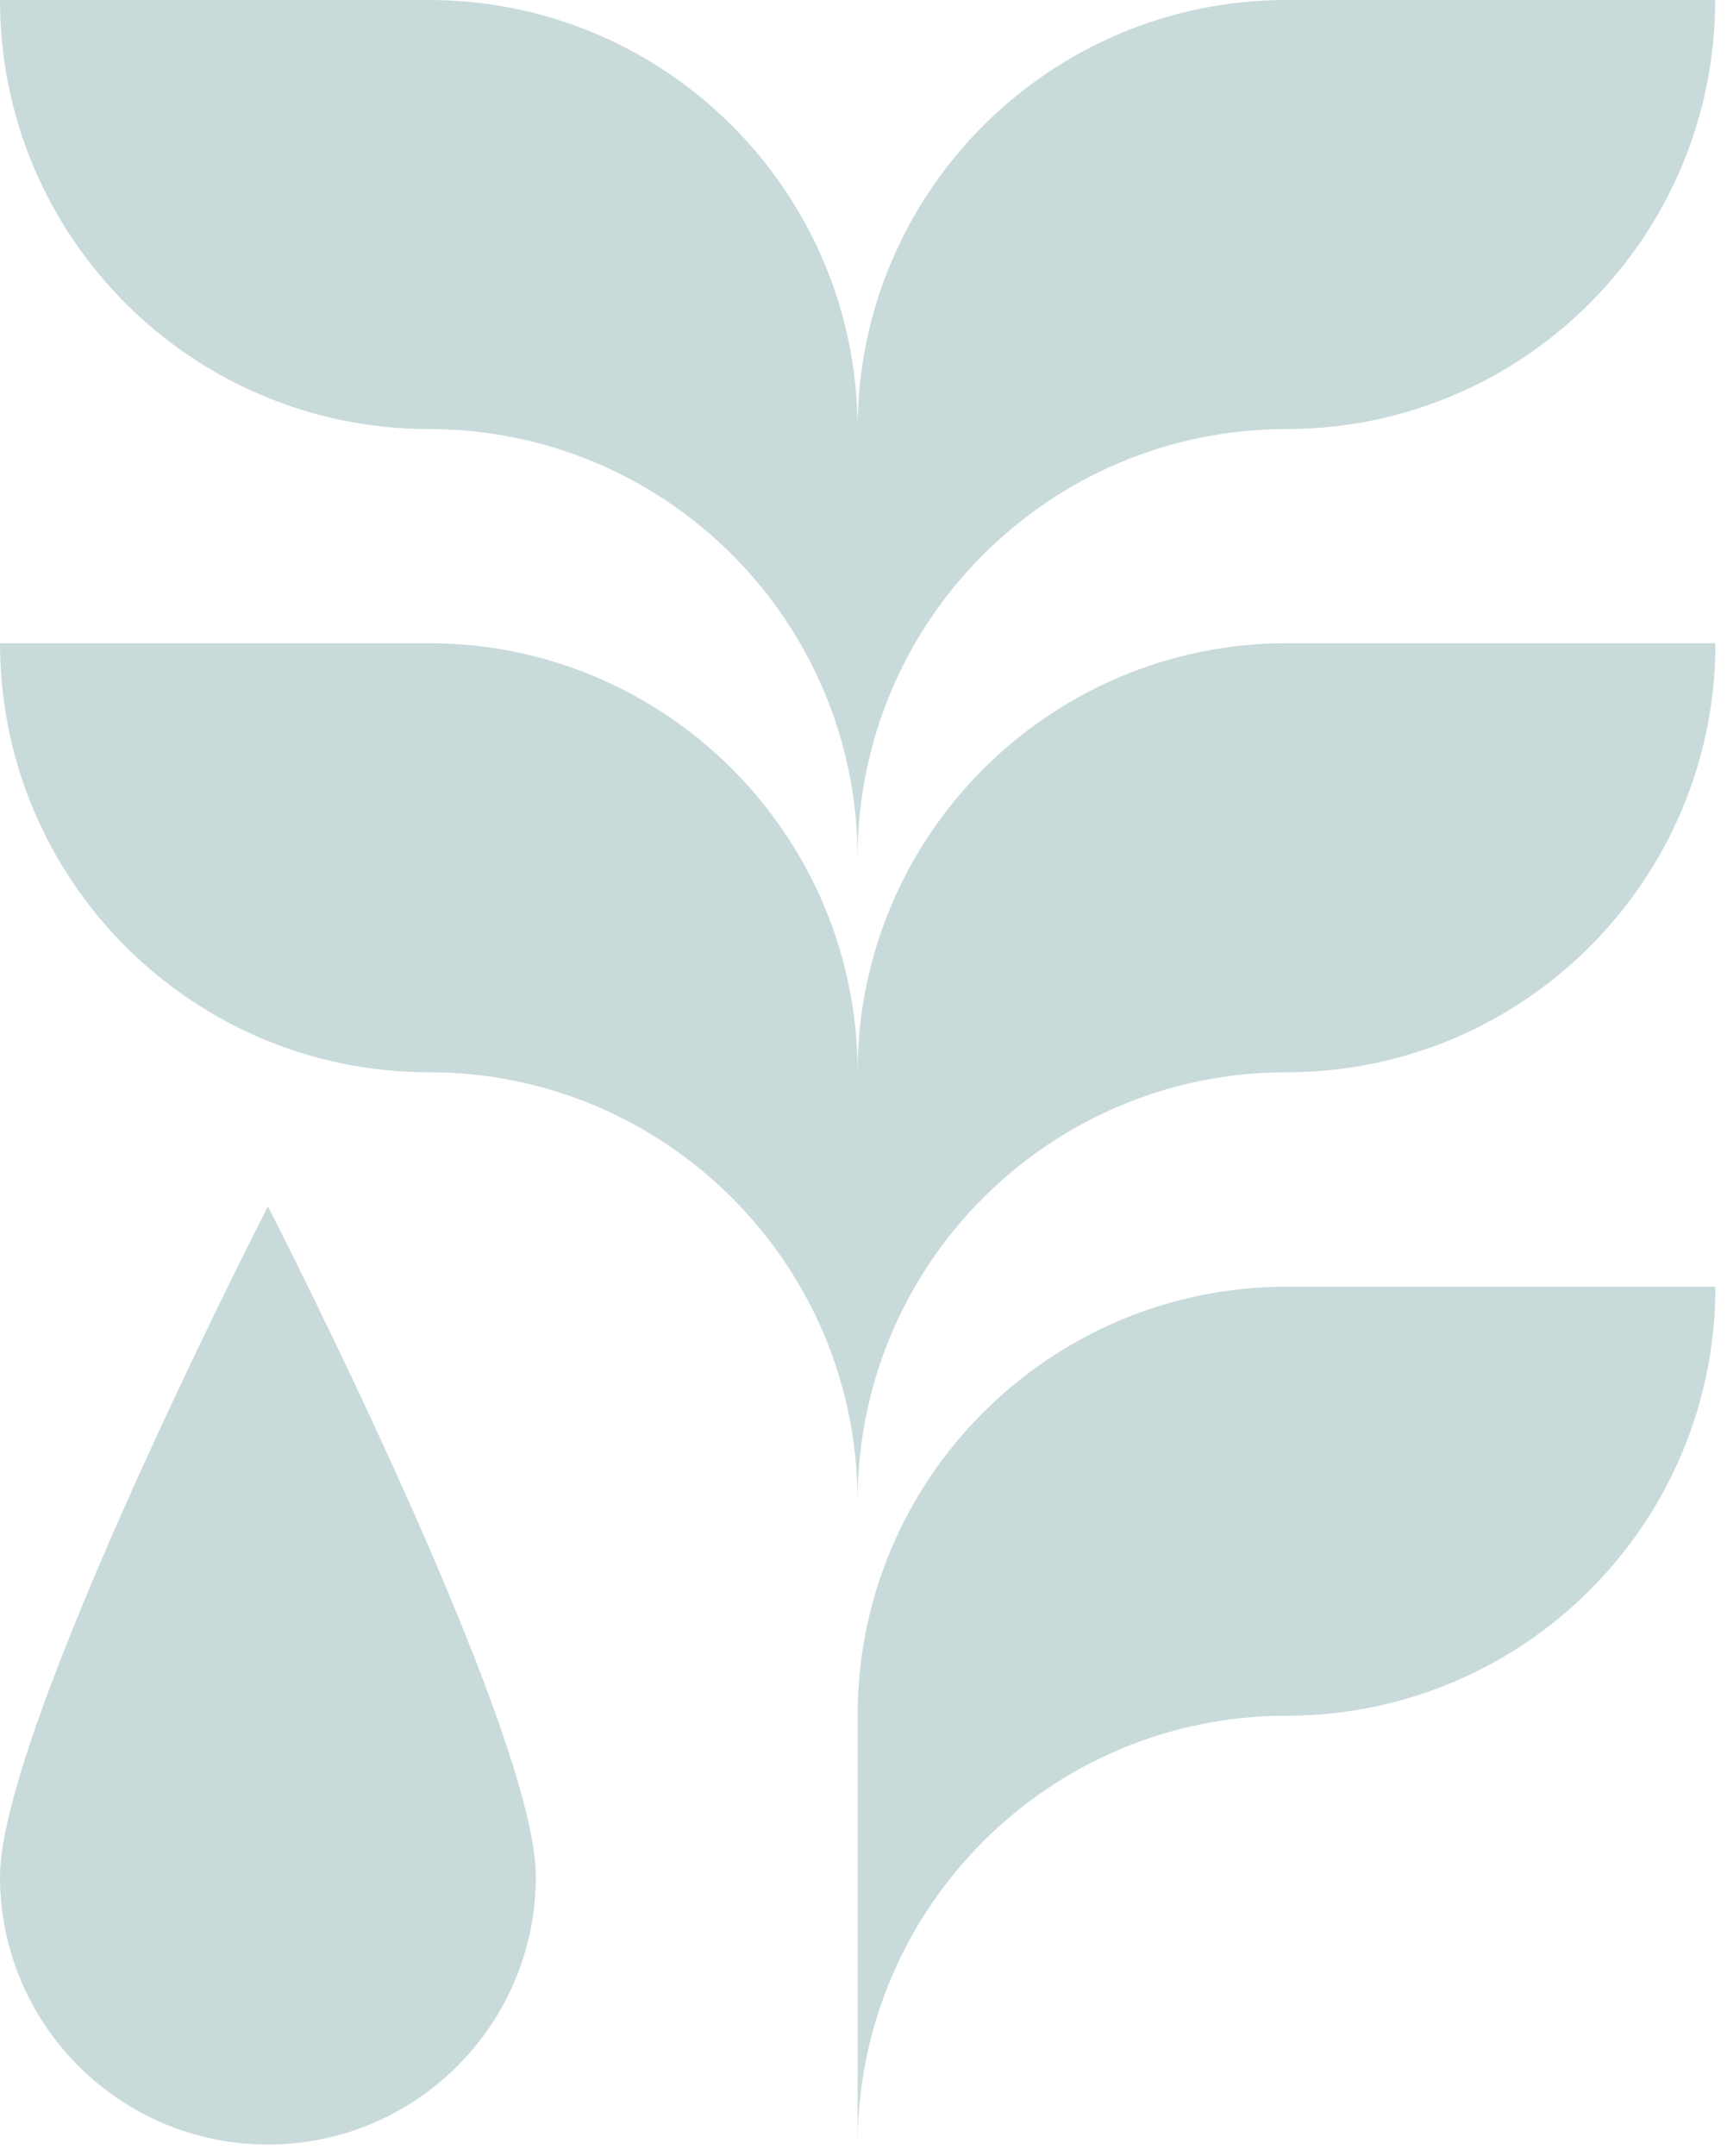
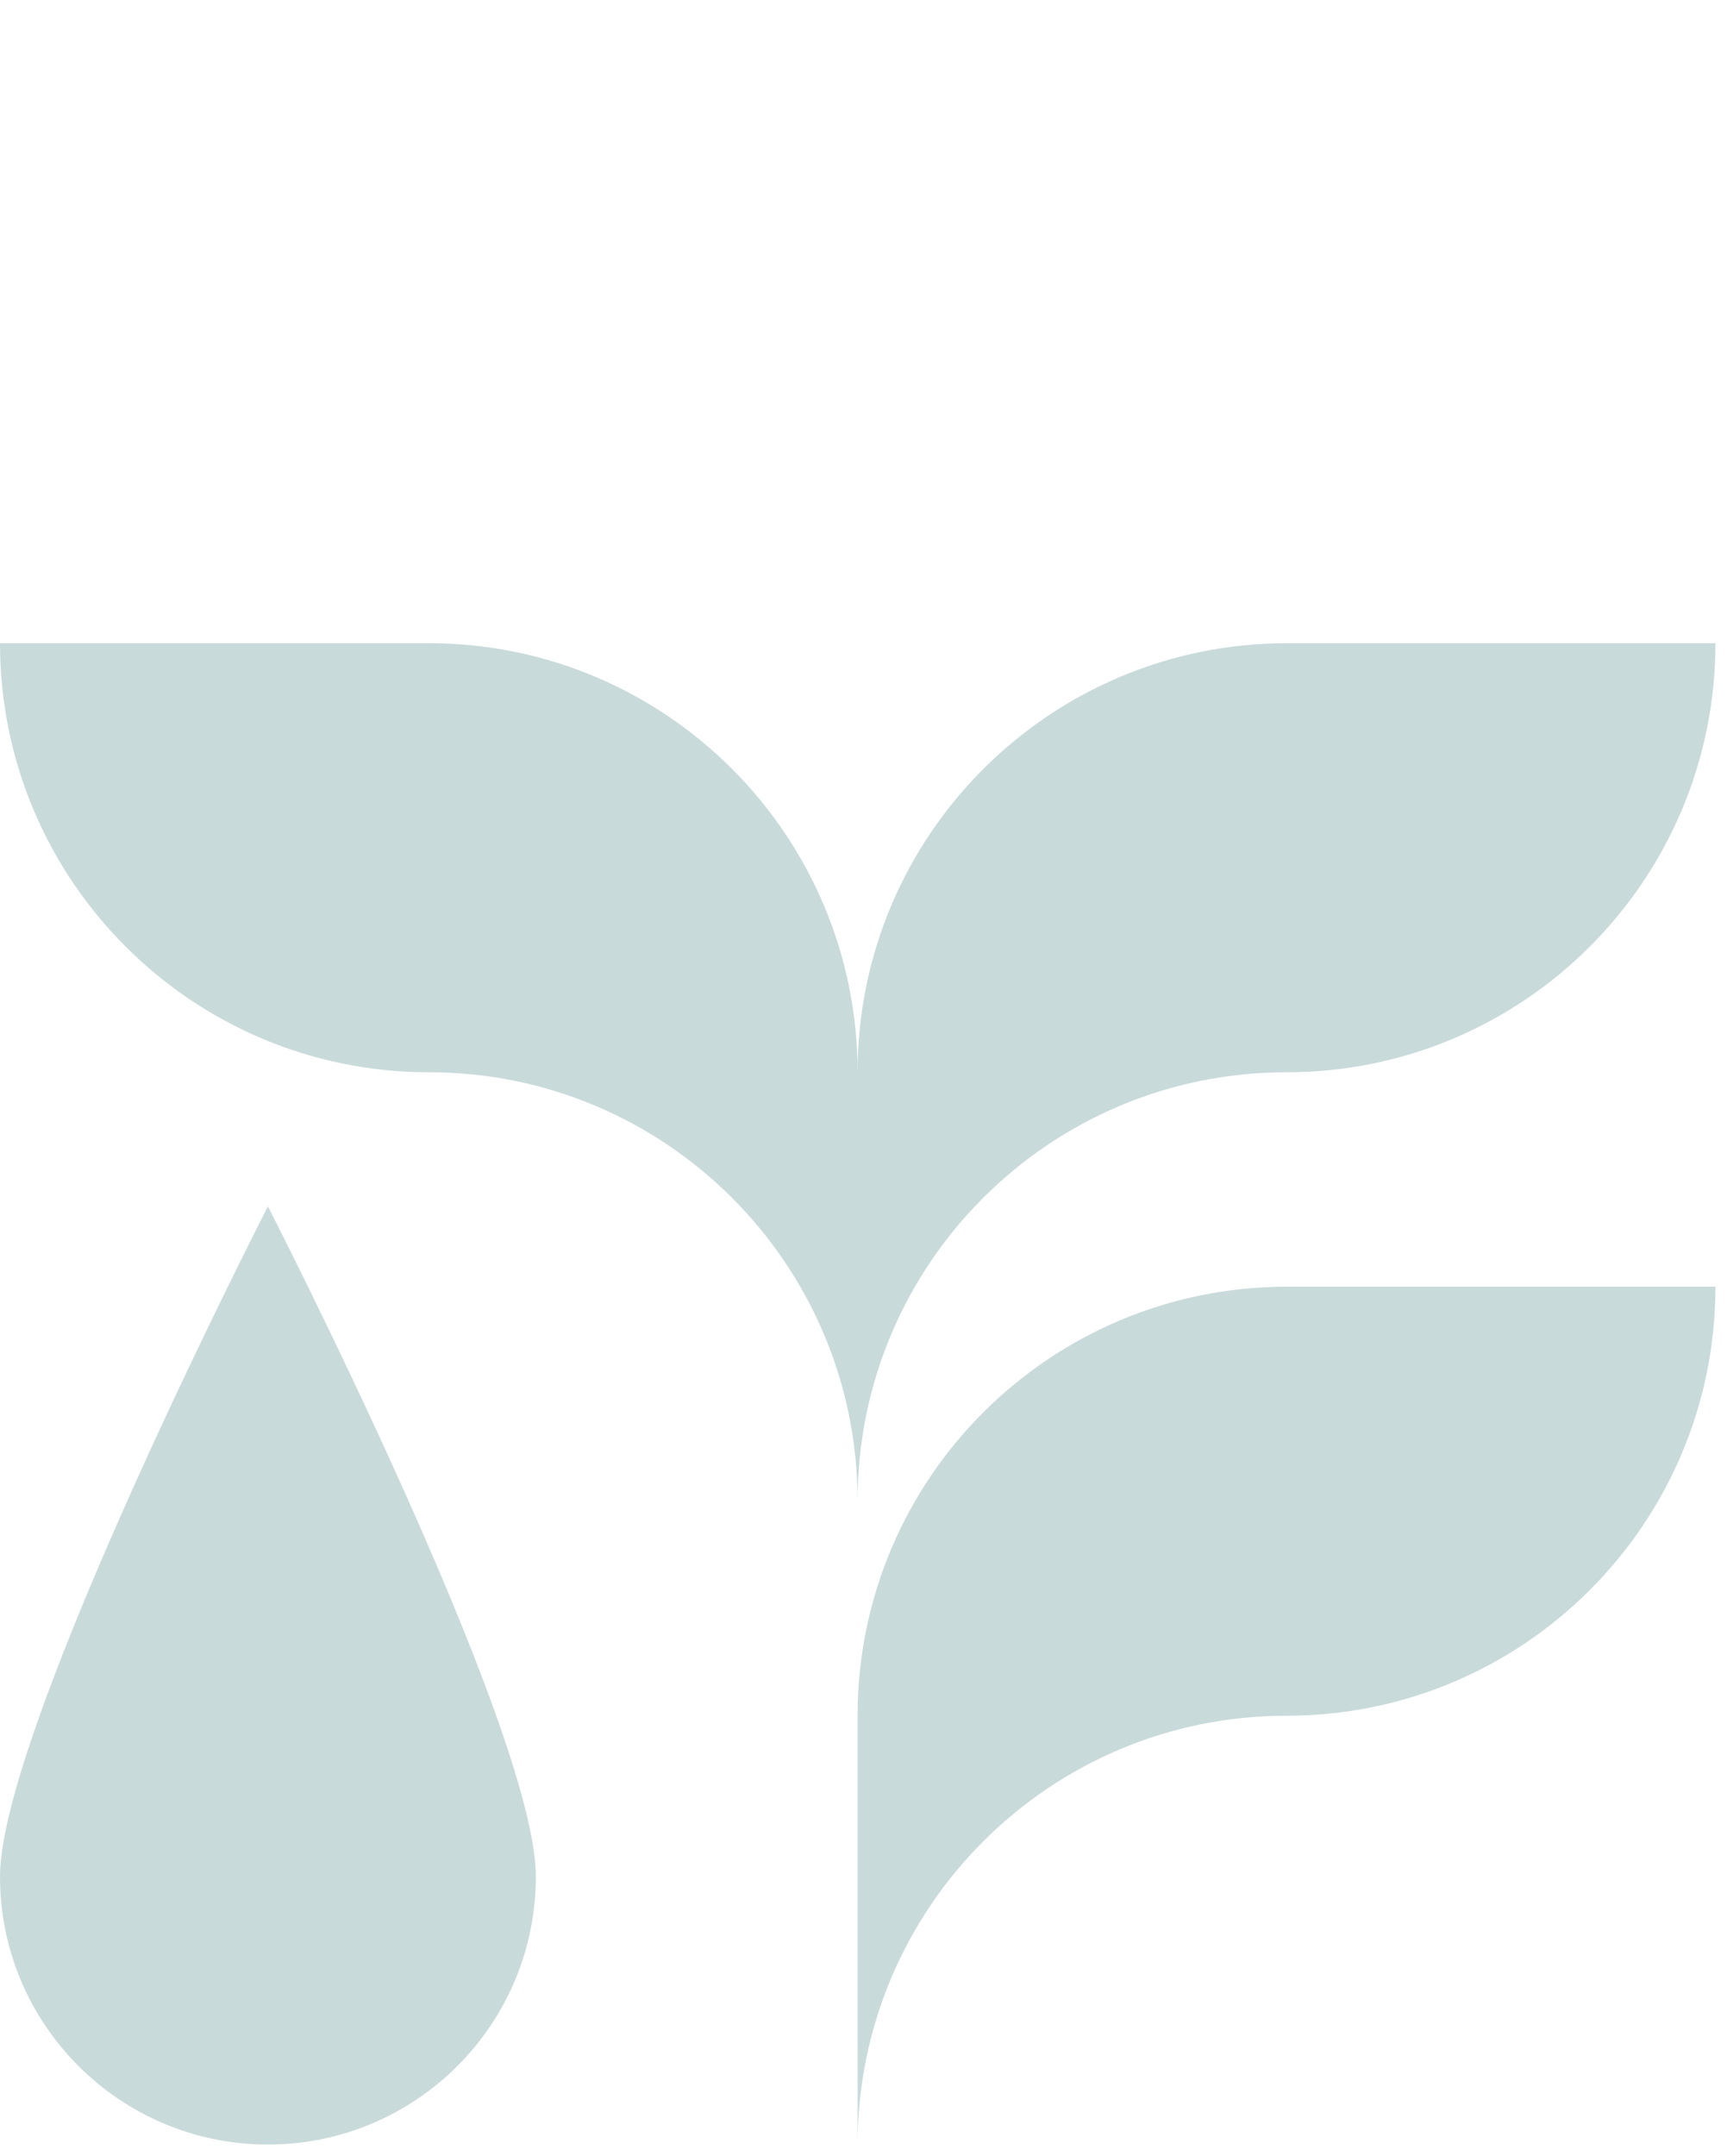
<svg xmlns="http://www.w3.org/2000/svg" width="121" height="151" viewBox="0 0 121 151" fill="none">
  <path d="M0 131.435C0 141.8 8.407 150.206 18.771 150.206C29.136 150.206 37.543 141.8 37.543 131.435C37.543 121.07 18.771 84.498 18.771 84.498C18.771 84.498 0 121.07 0 131.435Z" fill="#3D797D" fill-opacity="0.28" />
  <path d="M60.086 75.103C60.086 58.505 46.632 45.051 30.052 45.051H0C0 61.649 13.454 75.103 30.052 75.103C46.65 75.103 60.086 88.557 60.086 105.137C60.086 88.54 73.54 75.103 90.138 75.103C106.736 75.103 120.19 61.649 120.19 45.051H90.138C73.54 45.069 60.086 58.523 60.086 75.103Z" fill="#3D797D" fill-opacity="0.28" />
  <path d="M60.086 120.172V150.224C60.086 133.626 73.54 120.172 90.138 120.172C106.736 120.172 120.19 106.718 120.19 90.12H90.138C73.54 90.138 60.086 103.574 60.086 120.172Z" fill="#3D797D" fill-opacity="0.28" />
-   <path d="M30.052 30.052C46.65 30.052 60.086 43.506 60.086 60.086C60.086 43.488 73.54 30.052 90.138 30.052C106.718 30.052 120.172 16.598 120.172 0H90.138C73.54 0 60.086 13.454 60.086 30.052C60.086 13.454 46.632 0 30.052 0H0C0 16.598 13.454 30.052 30.052 30.052Z" fill="#3D797D" fill-opacity="0.28" />
</svg>